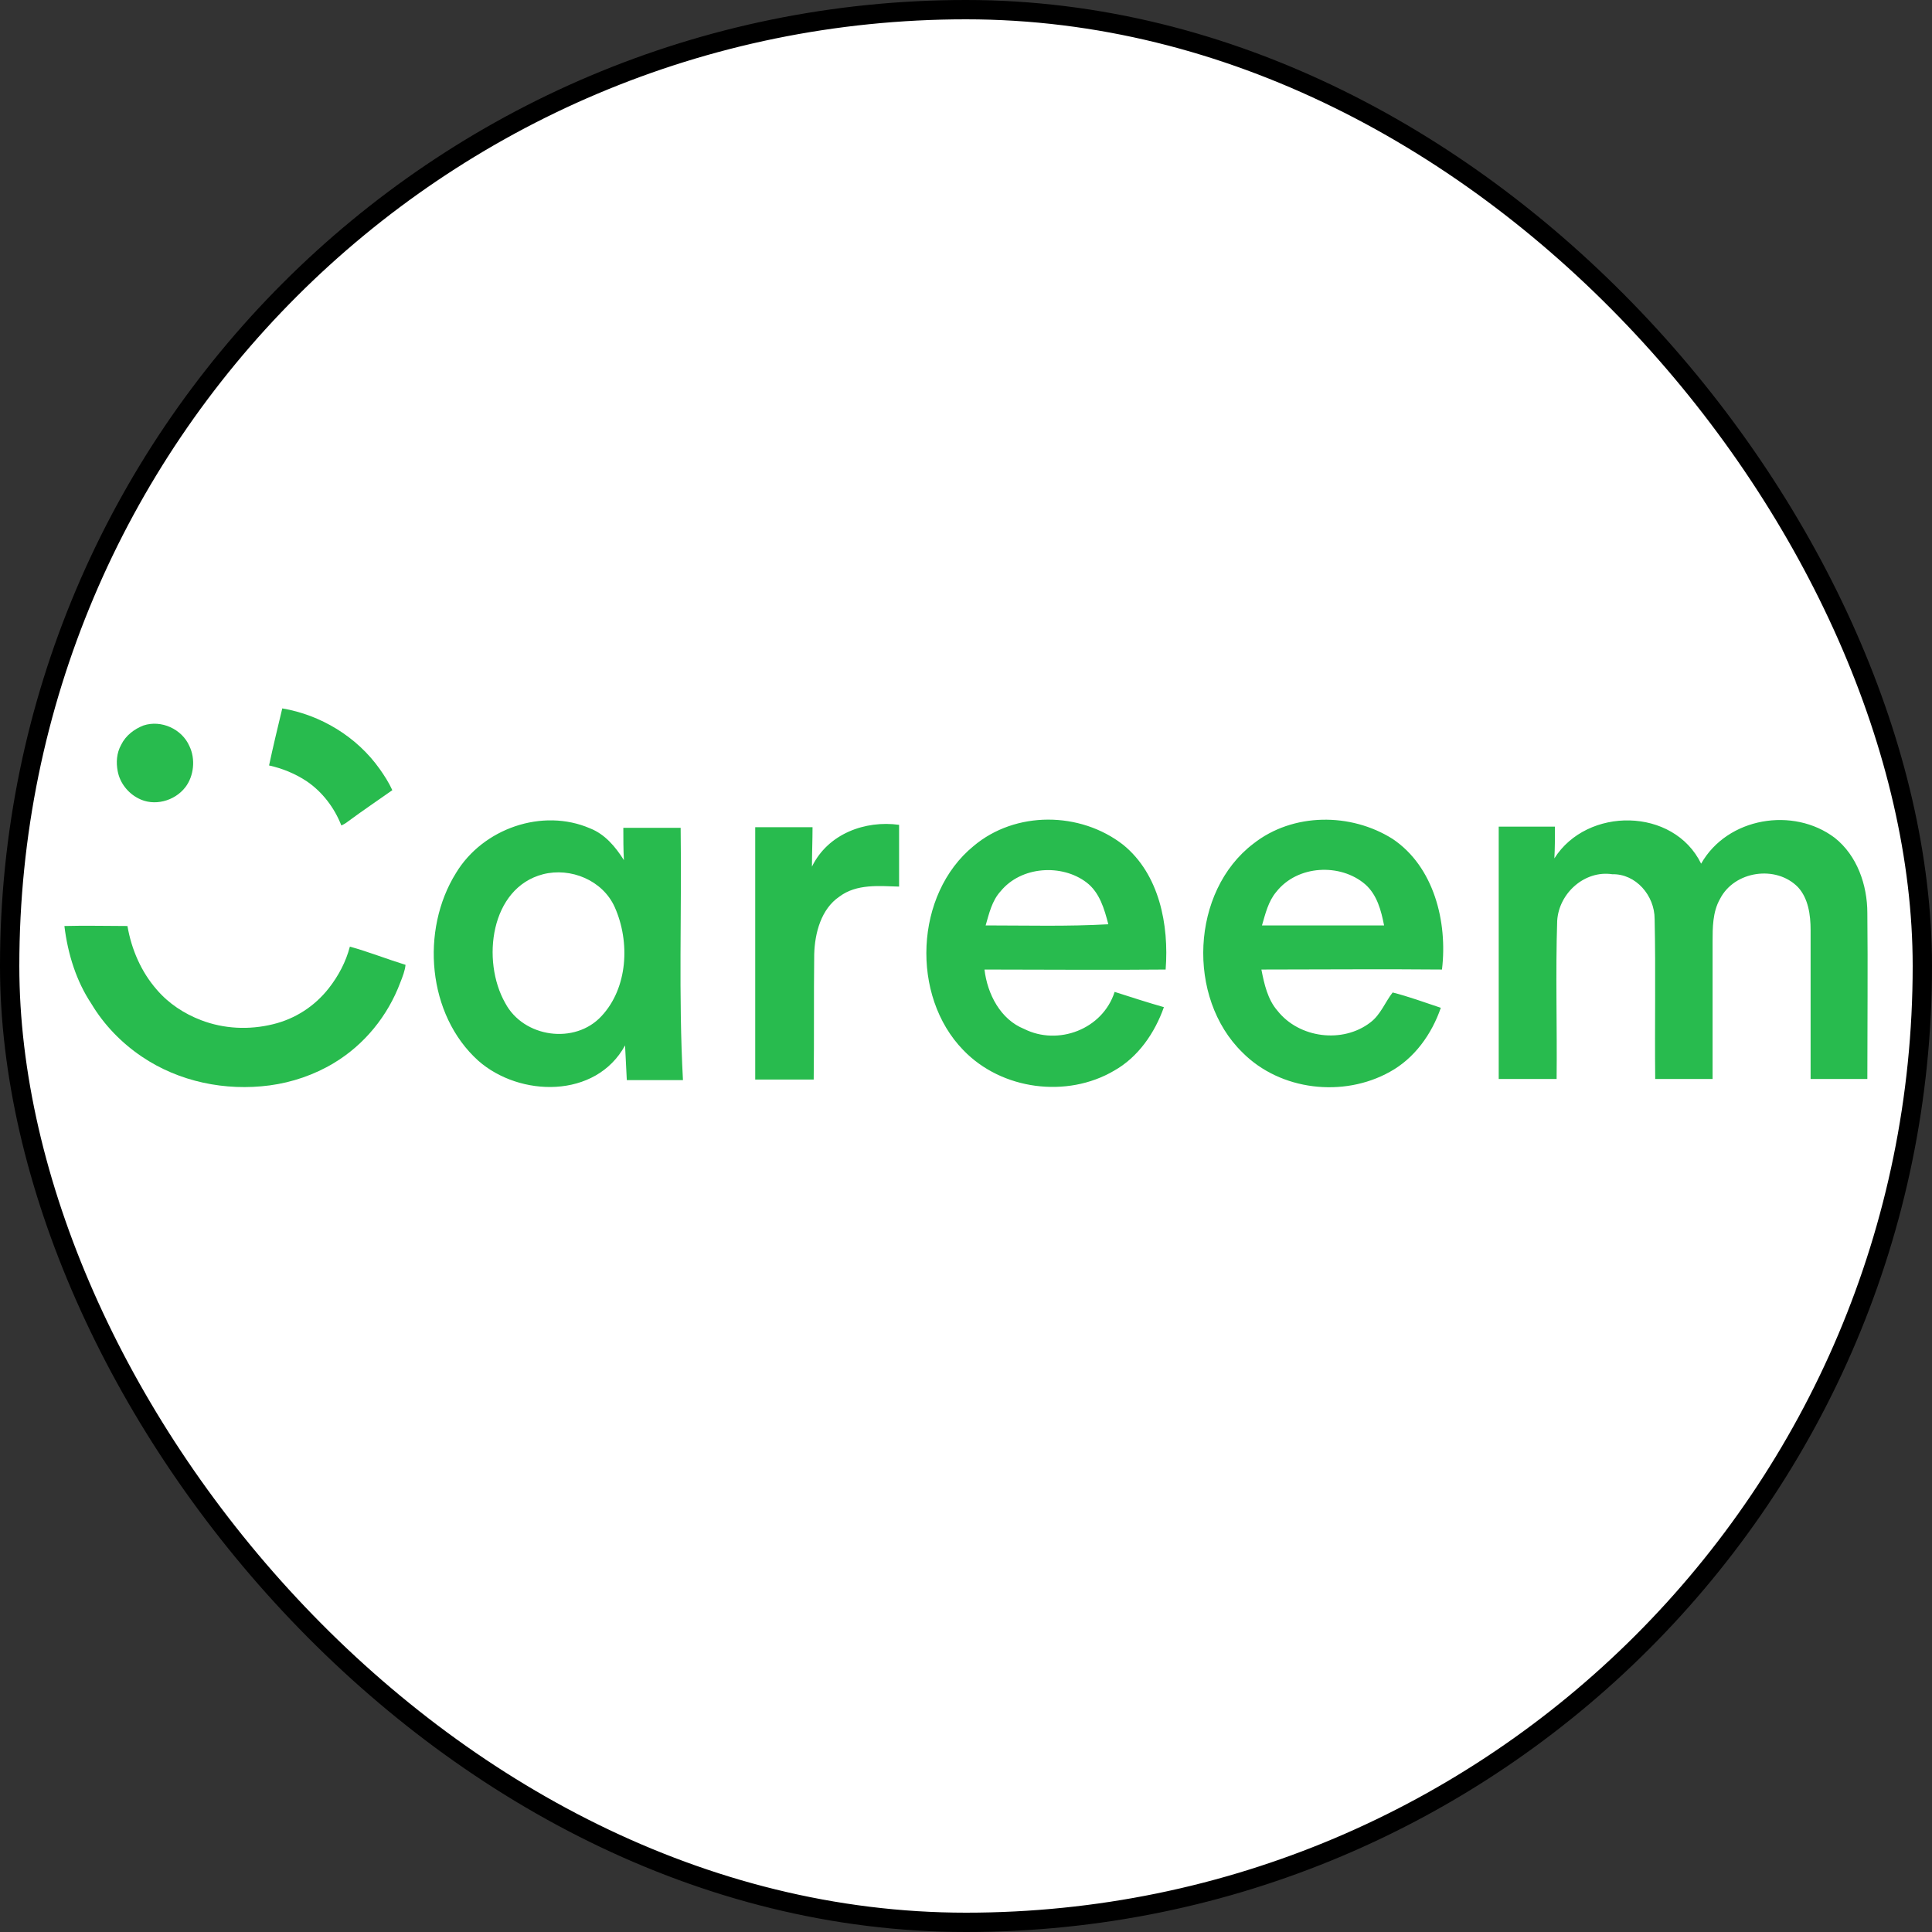
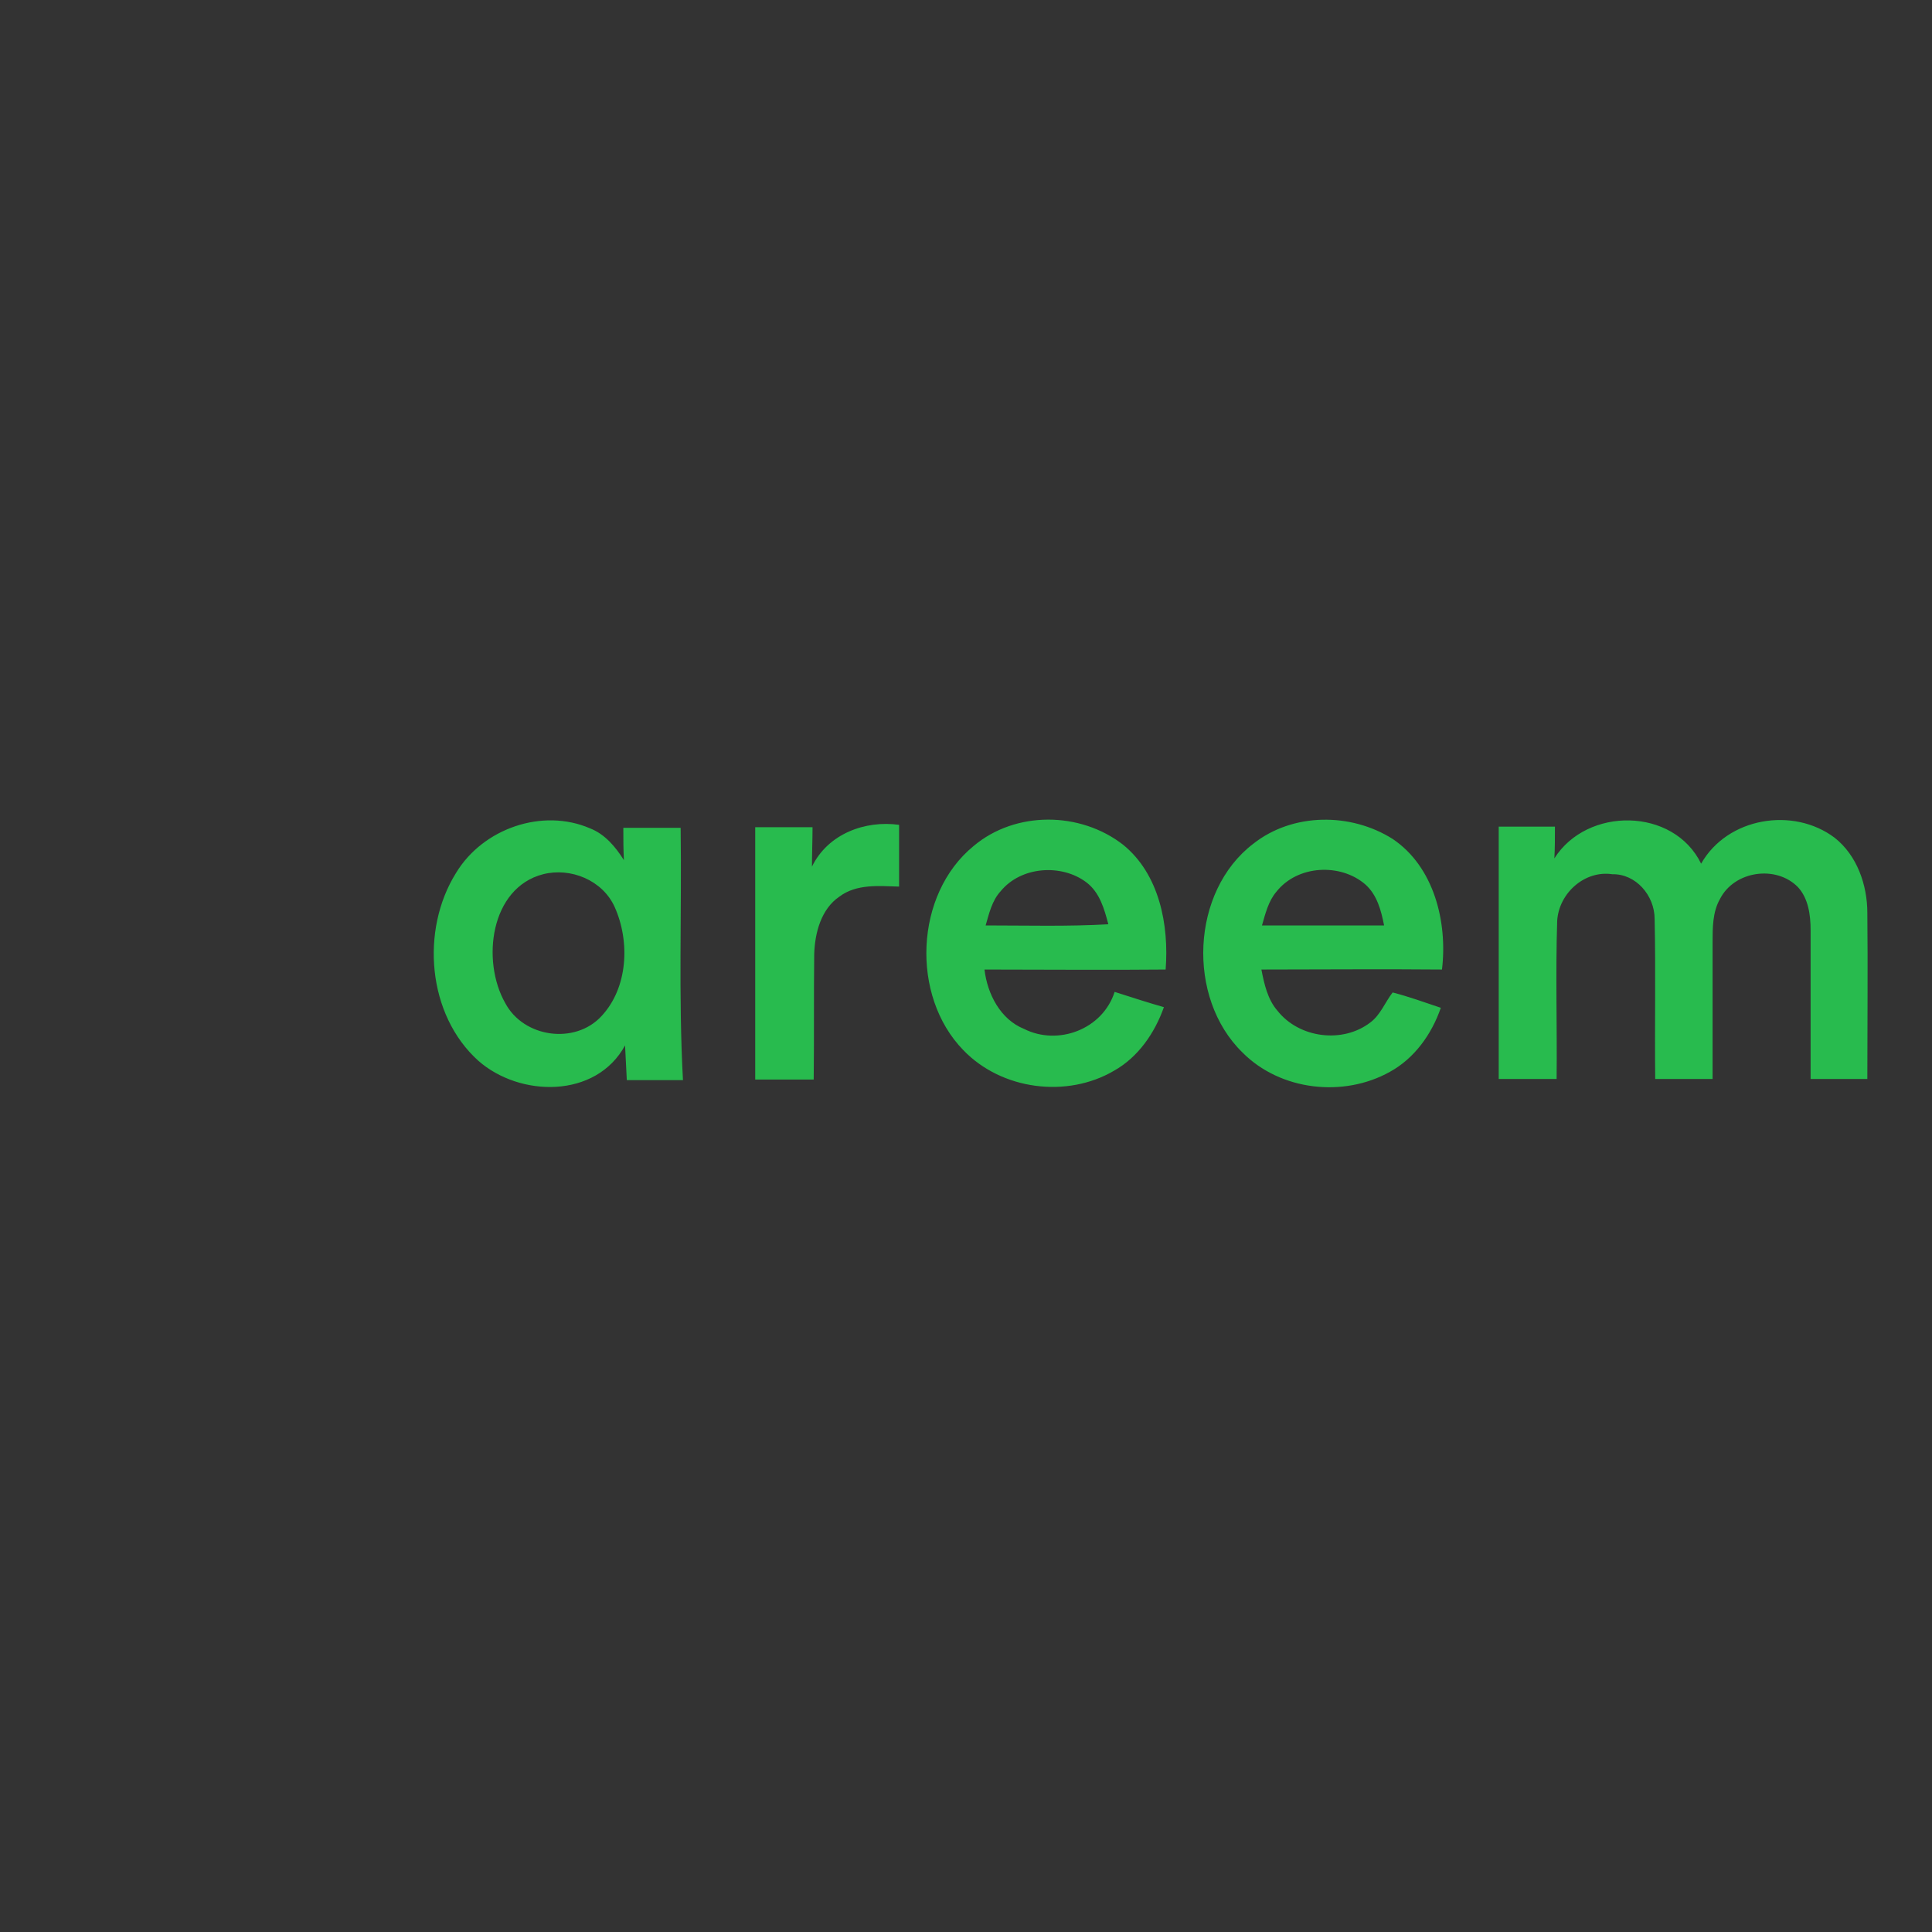
<svg xmlns="http://www.w3.org/2000/svg" width="30" height="30" viewBox="0 0 30 30" fill="none">
  <rect x="0" y="0" width="30" height="30" fill="#333333" stroke="none" />
-   <rect x="0.15" y="0.15" width="29.7" height="29.7" rx="14.85" fill="white" stroke="black" stroke-width="0.3" />
-   <path d="M4.383 11C4.979 11.101 5.54 11.438 5.896 11.941C5.967 12.041 6.038 12.151 6.092 12.27C5.86 12.434 5.629 12.589 5.406 12.754C5.371 12.781 5.344 12.799 5.3 12.817C5.193 12.543 5.006 12.297 4.765 12.133C4.587 12.014 4.383 11.931 4.178 11.886C4.24 11.594 4.311 11.301 4.383 11ZM2.228 11.265C2.504 11.174 2.825 11.32 2.941 11.585C3.038 11.785 3.012 12.05 2.878 12.224C2.709 12.443 2.389 12.525 2.148 12.397C1.988 12.315 1.863 12.16 1.828 11.977C1.801 11.84 1.81 11.694 1.881 11.566C1.952 11.42 2.086 11.32 2.228 11.265ZM1 14.379C1.329 14.37 1.65 14.379 1.979 14.379C2.042 14.745 2.193 15.091 2.433 15.366C2.62 15.585 2.86 15.74 3.119 15.84C3.475 15.977 3.866 15.996 4.24 15.904C4.579 15.822 4.881 15.63 5.104 15.347C5.255 15.155 5.371 14.936 5.433 14.699C5.727 14.781 6.003 14.891 6.297 14.982C6.288 15.073 6.252 15.165 6.216 15.256C6.021 15.777 5.656 16.224 5.184 16.507C4.881 16.69 4.534 16.808 4.187 16.854C3.501 16.945 2.78 16.799 2.202 16.407C1.89 16.197 1.614 15.914 1.418 15.585C1.187 15.238 1.053 14.818 1 14.379Z" fill="#28BB4E" />
  <path d="M7.08 13.557C7.498 12.863 8.424 12.543 9.163 12.863C9.394 12.954 9.555 13.146 9.688 13.356C9.679 13.192 9.679 13.027 9.679 12.854H10.569C10.587 14.16 10.534 15.466 10.605 16.772H9.733C9.724 16.589 9.715 16.416 9.706 16.233C9.252 17.064 8.068 17.037 7.427 16.471C6.635 15.758 6.528 14.443 7.08 13.557ZM8.433 13.575C7.614 13.786 7.472 14.918 7.845 15.575C8.13 16.114 8.931 16.224 9.341 15.777C9.75 15.338 9.786 14.626 9.546 14.087C9.359 13.667 8.86 13.466 8.433 13.575ZM15.118 13.137C15.768 12.589 16.774 12.598 17.442 13.119C18.002 13.575 18.154 14.361 18.1 15.055C17.166 15.064 16.222 15.055 15.287 15.055C15.332 15.438 15.537 15.831 15.902 15.977C16.427 16.242 17.121 15.986 17.308 15.402C17.566 15.484 17.815 15.566 18.073 15.639C17.931 16.041 17.673 16.416 17.299 16.626C16.569 17.055 15.554 16.927 14.958 16.306C14.139 15.466 14.201 13.886 15.118 13.137ZM15.537 13.84C15.403 13.986 15.358 14.187 15.305 14.37C15.937 14.37 16.578 14.388 17.21 14.352C17.148 14.114 17.076 13.859 16.872 13.703C16.489 13.411 15.857 13.448 15.537 13.84ZM19.462 13.101C20.076 12.617 20.976 12.617 21.625 13.027C22.266 13.457 22.48 14.315 22.391 15.055C21.456 15.046 20.521 15.055 19.587 15.055C19.631 15.283 19.685 15.521 19.836 15.694C20.174 16.123 20.851 16.206 21.278 15.877C21.438 15.758 21.51 15.557 21.625 15.411C21.875 15.475 22.124 15.566 22.373 15.649C22.231 16.06 21.964 16.434 21.581 16.644C20.86 17.046 19.881 16.936 19.293 16.343C18.421 15.493 18.492 13.84 19.462 13.101ZM19.818 13.849C19.694 13.996 19.649 14.187 19.596 14.37H21.492C21.447 14.142 21.385 13.895 21.198 13.731C20.815 13.402 20.148 13.429 19.818 13.849ZM24.136 13.329C24.643 12.525 25.987 12.534 26.415 13.411C26.824 12.69 27.848 12.525 28.489 13.009C28.836 13.283 28.996 13.74 28.996 14.178C29.005 15.037 28.996 15.895 28.996 16.754H28.115V14.443C28.115 14.206 28.079 13.95 27.919 13.776C27.581 13.429 26.931 13.521 26.708 13.959C26.593 14.16 26.593 14.406 26.593 14.626V16.754H25.702C25.693 15.923 25.711 15.091 25.693 14.27C25.693 13.904 25.4 13.566 25.035 13.575C24.607 13.511 24.207 13.868 24.18 14.297C24.153 15.119 24.18 15.941 24.171 16.754H23.272V12.836H24.145C24.145 13.009 24.145 13.174 24.136 13.329ZM11.727 12.845H12.617C12.617 13.046 12.608 13.256 12.608 13.457C12.857 12.945 13.436 12.735 13.961 12.808V13.767C13.649 13.758 13.302 13.722 13.035 13.922C12.75 14.114 12.652 14.489 12.643 14.818C12.635 15.466 12.643 16.114 12.635 16.763H11.727V12.845Z" fill="#28BB4E" />
</svg>